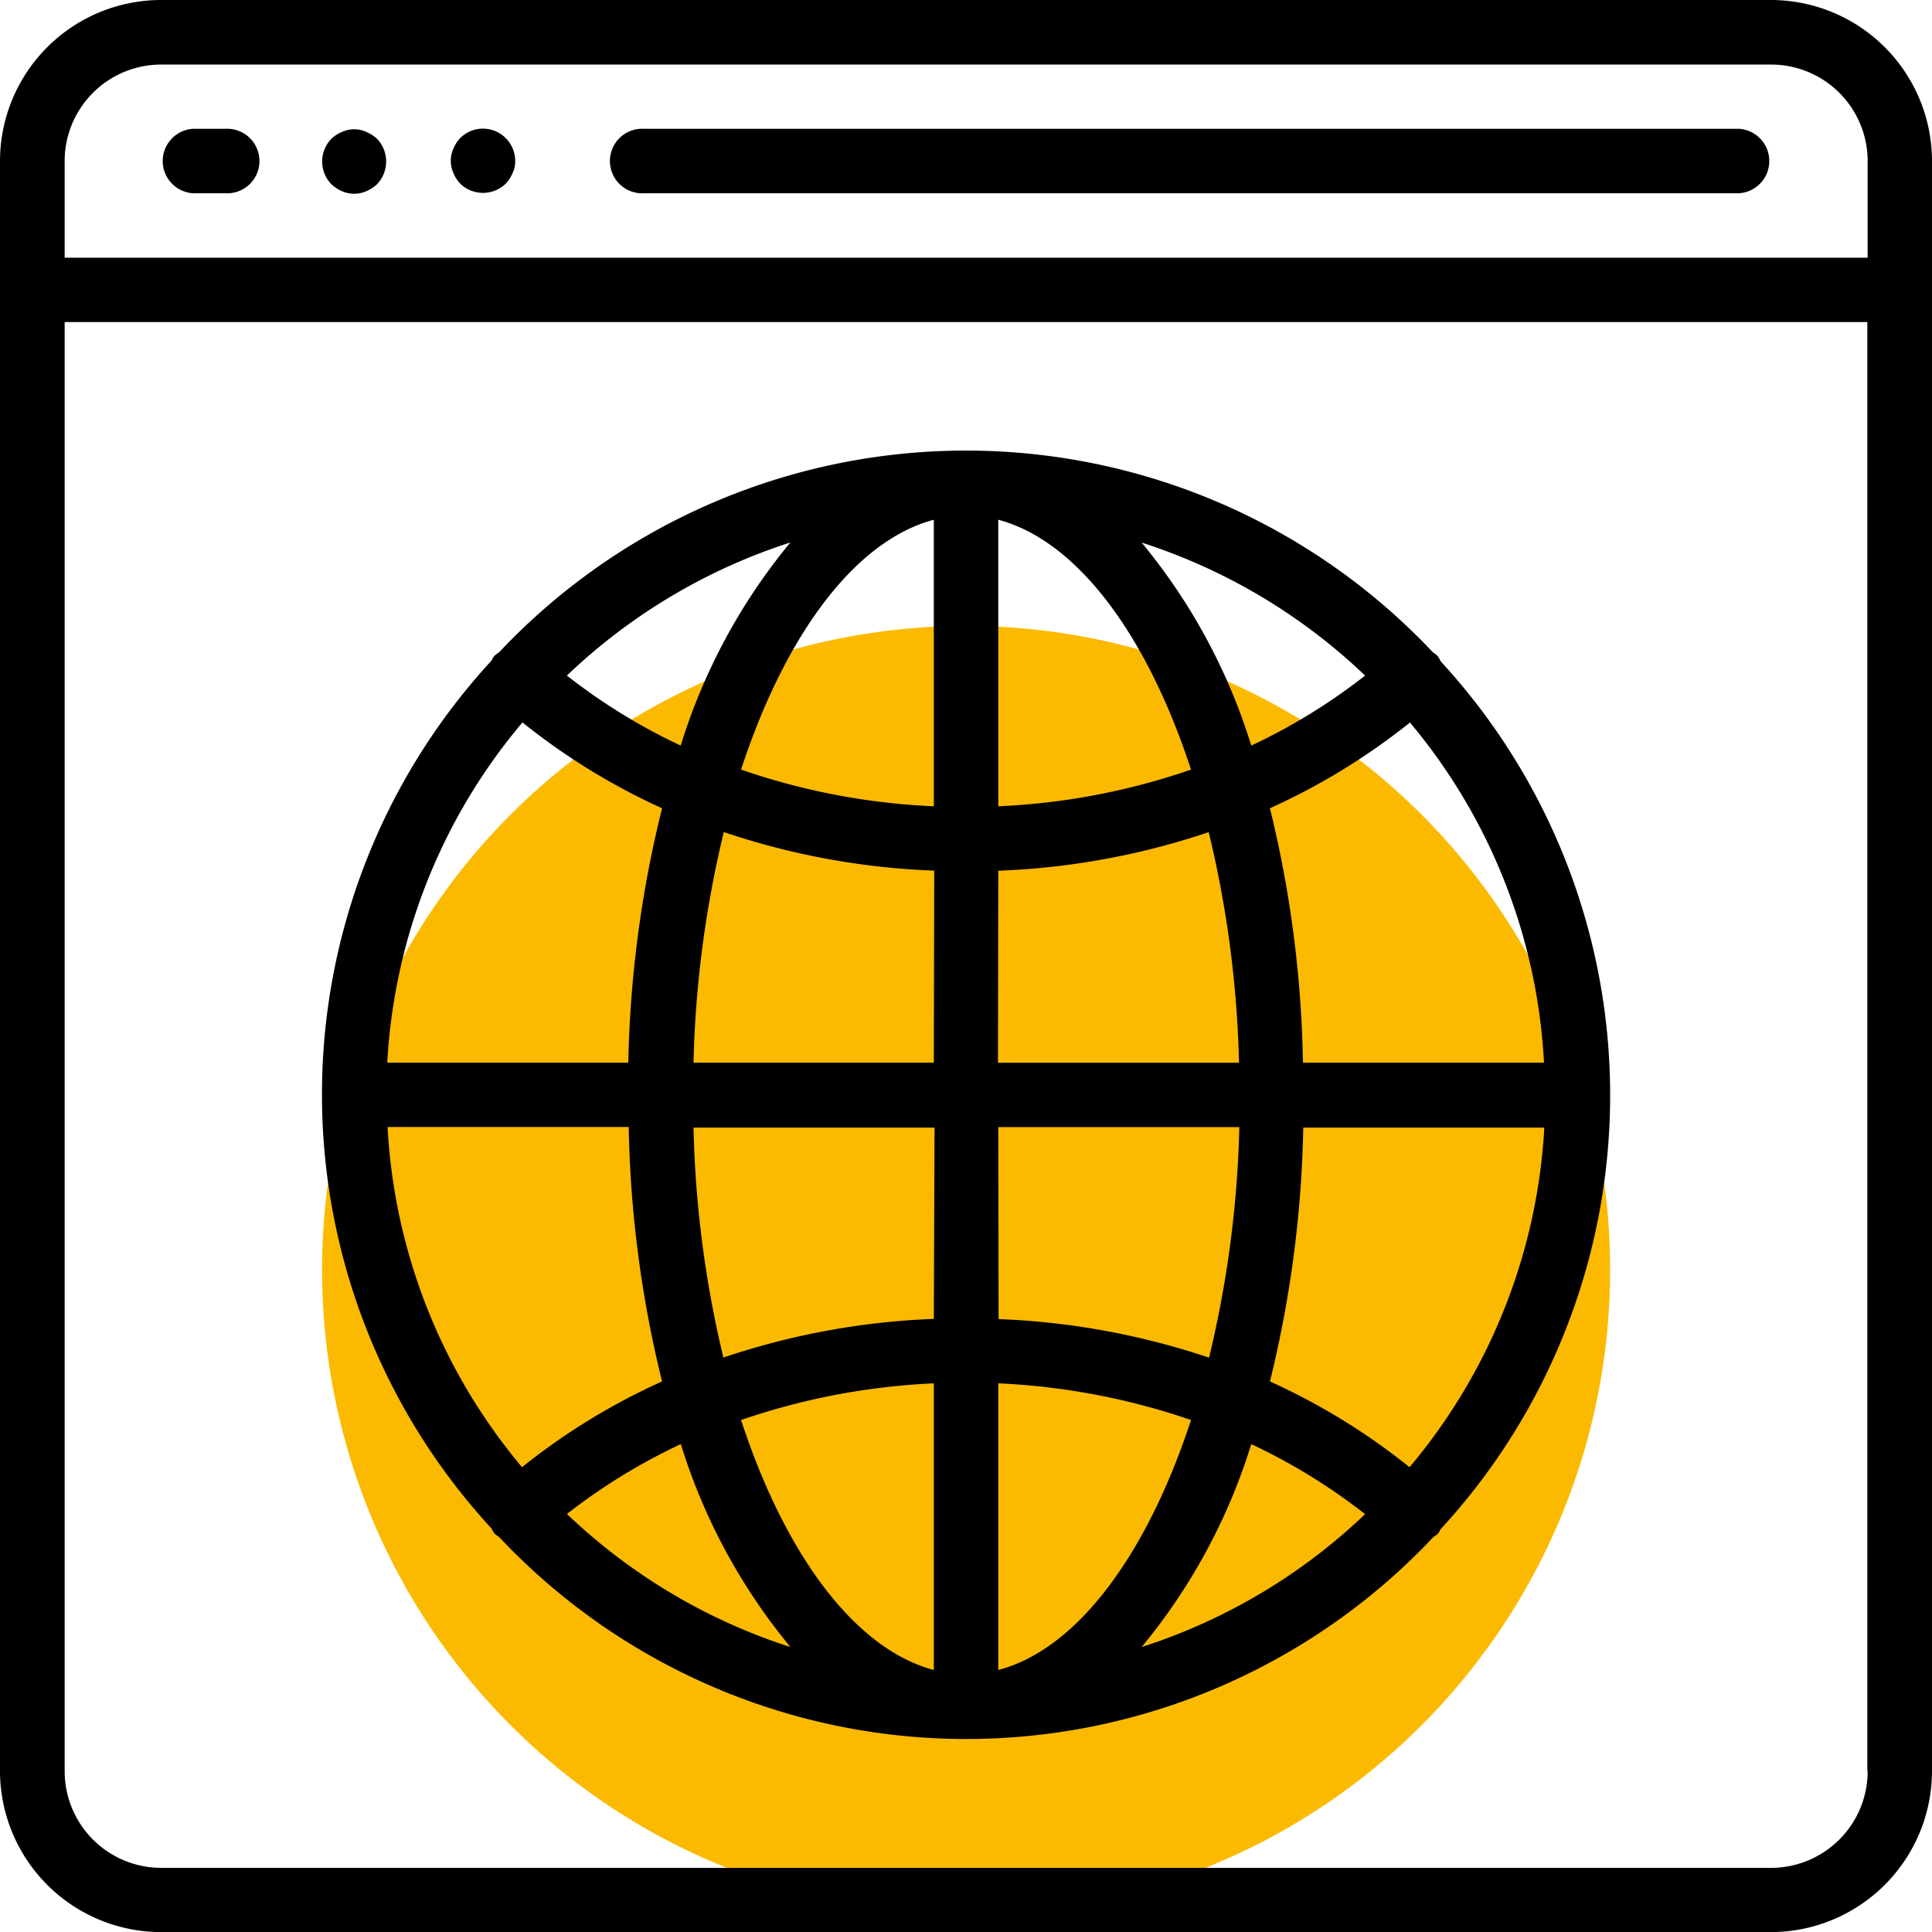
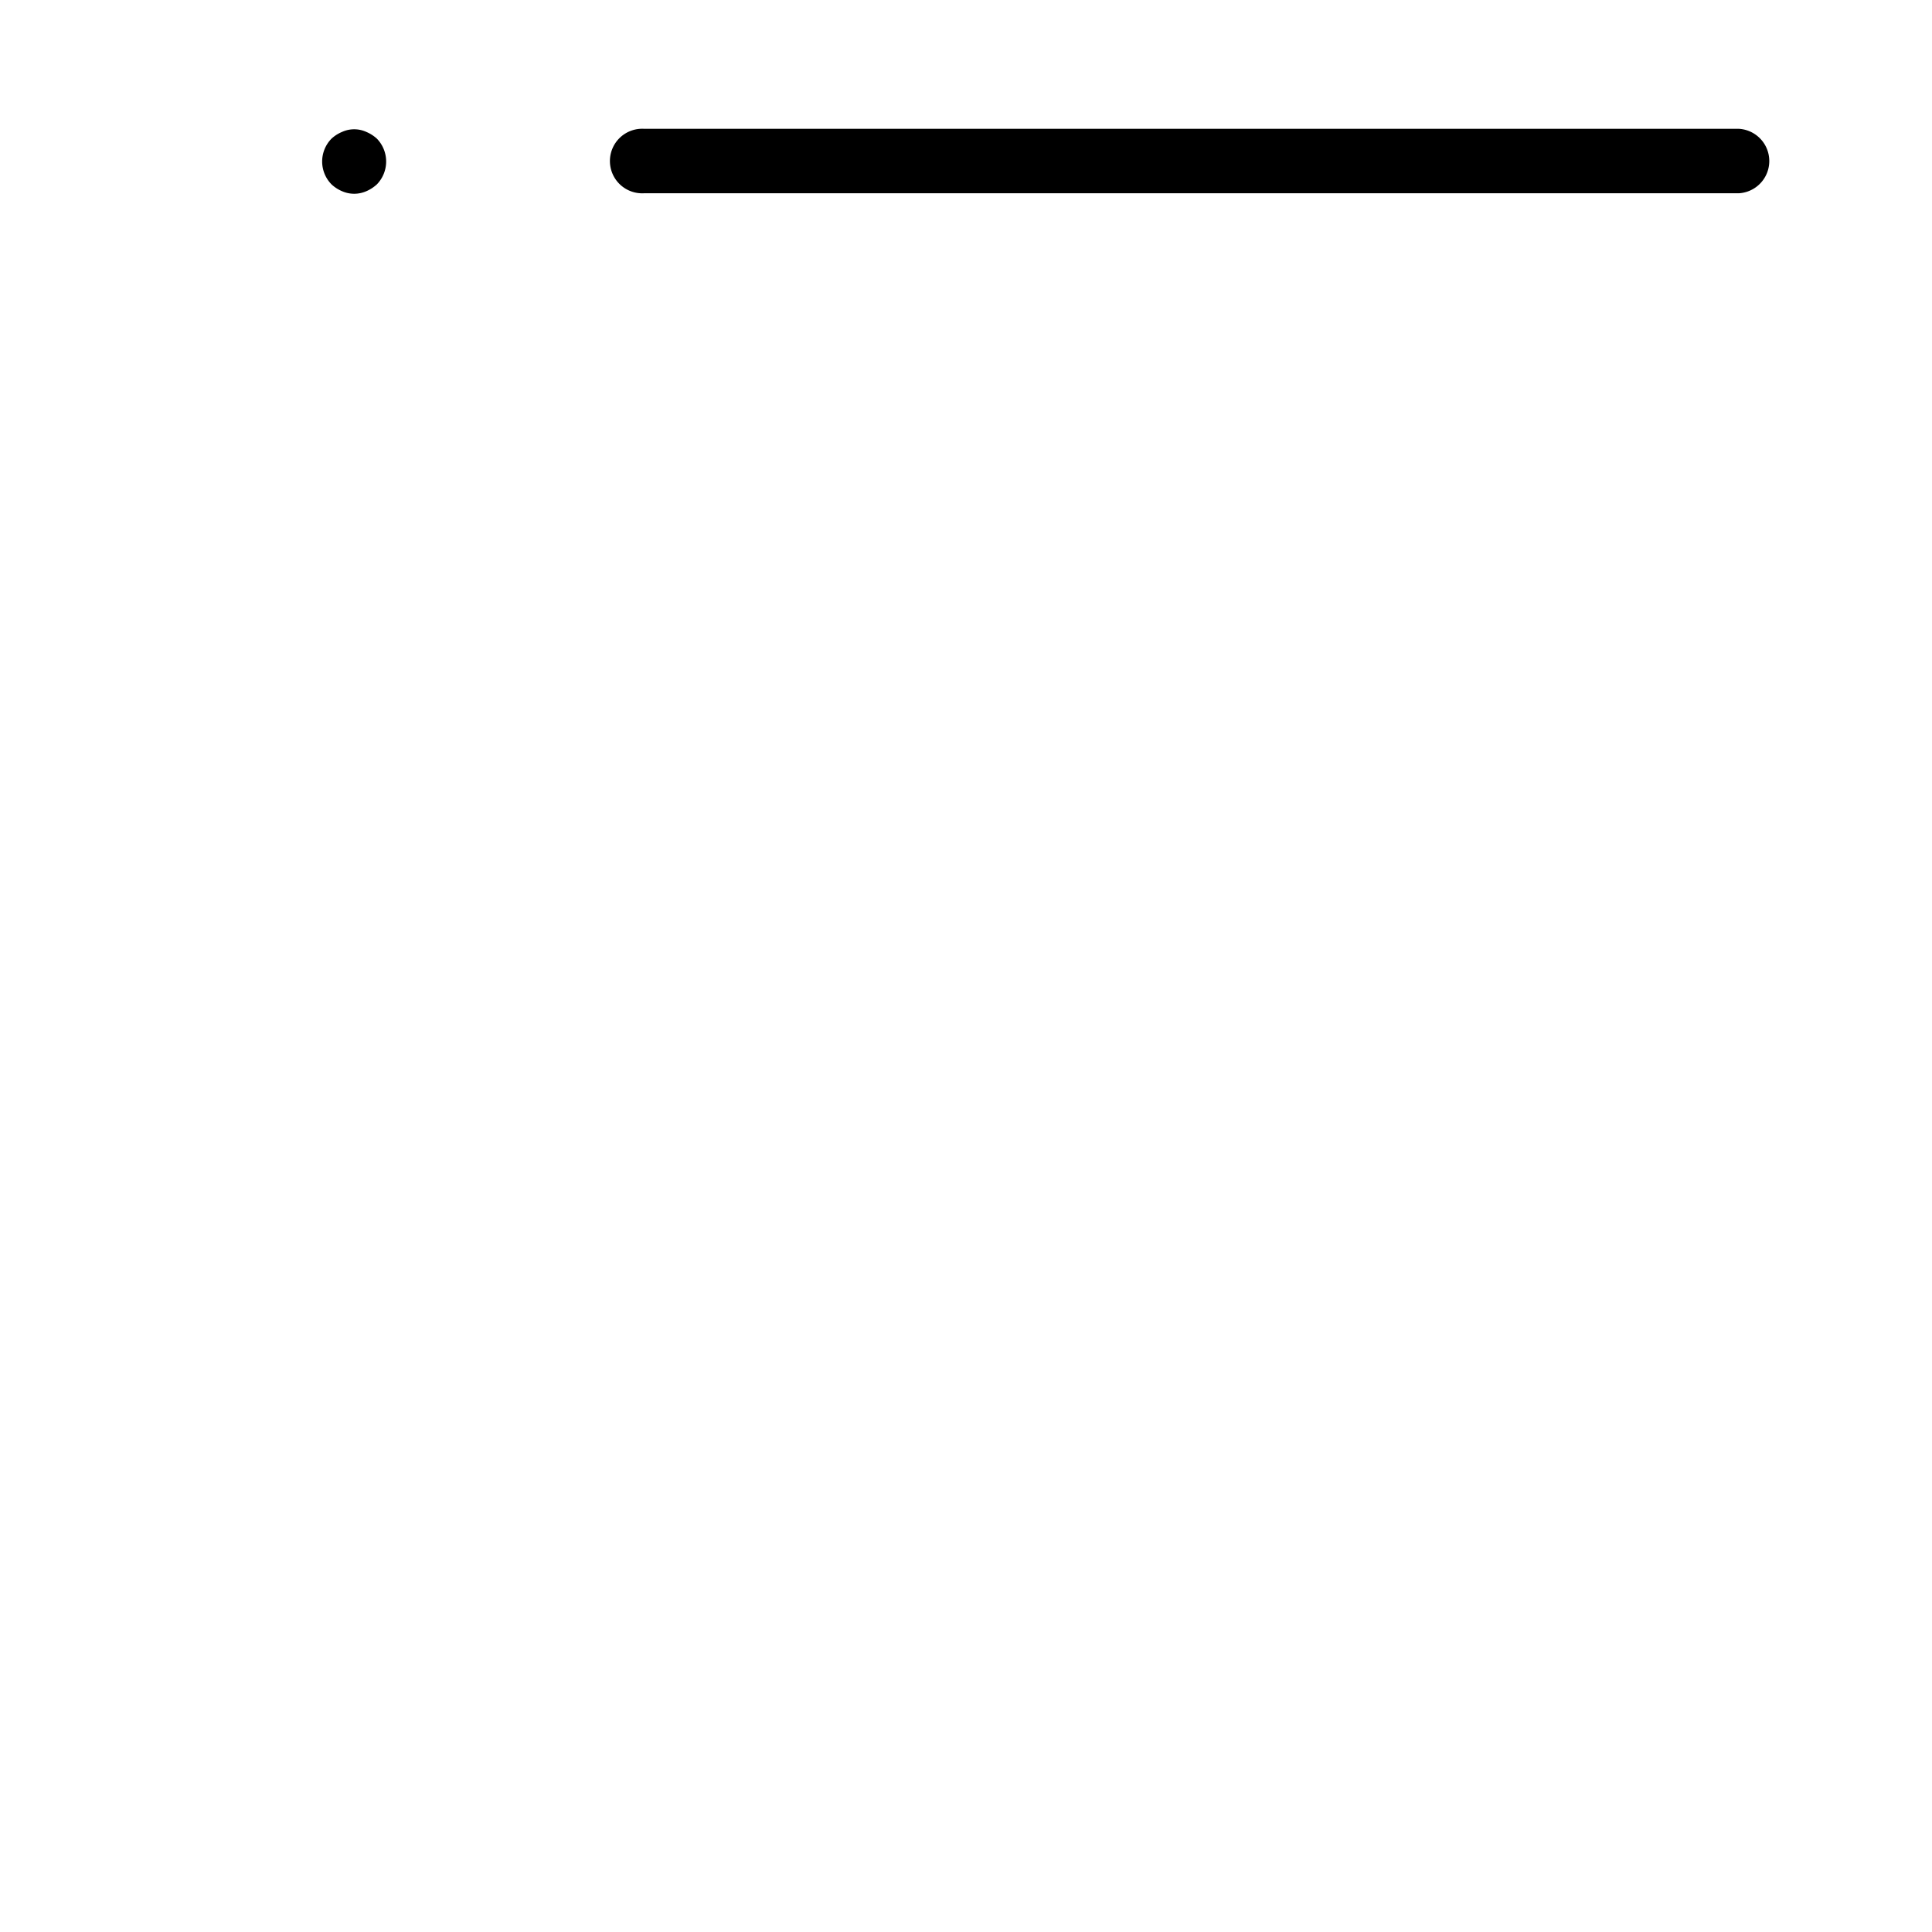
<svg xmlns="http://www.w3.org/2000/svg" id="Ebene_1" data-name="Ebene 1" viewBox="0 0 184.34 184.34" width="100" height="100">
  <defs>
    <style>.cls-1{fill:#fbba00;}</style>
  </defs>
  <title>DigitaleMedien</title>
-   <circle class="cls-1" cx="92.18" cy="121.17" r="61.45" />
-   <path d="M226.81,92.41H73.19a15.38,15.38,0,0,0-15.36,15.36V261.39a15.39,15.39,0,0,0,15.36,15.37H226.81a15.39,15.39,0,0,0,15.36-15.37V107.77A15.38,15.38,0,0,0,226.81,92.41Zm9.22,169a9.22,9.22,0,0,1-9.22,9.22H73.19A9.22,9.22,0,0,1,64,261.39V123.14H236V261.39ZM236,117H64v-9.22a9.21,9.21,0,0,1,9.22-9.21H226.81a9.21,9.21,0,0,1,9.22,9.21V117Z" transform="translate(-57.83 -92.41)" />
-   <path d="M79.33,104.7H76.26a3.08,3.08,0,0,0,0,6.15h3.07a3.08,3.08,0,1,0,0-6.15Z" transform="translate(-57.83 -92.41)" />
  <path d="M92.79,105a2.79,2.79,0,0,0-2.33,0,3.38,3.38,0,0,0-1,.64,3.11,3.11,0,0,0,0,4.36,3.41,3.41,0,0,0,1,.65,2.87,2.87,0,0,0,2.33,0,3.54,3.54,0,0,0,1-.65,3.13,3.13,0,0,0,0-4.36A3.51,3.51,0,0,0,92.79,105Z" transform="translate(-57.83 -92.41)" />
-   <path d="M105.09,104.92a3.08,3.08,0,0,0-3.36.67,3.38,3.38,0,0,0-.64,1,2.87,2.87,0,0,0,0,2.33,3.33,3.33,0,0,0,.64,1,3.12,3.12,0,0,0,4.37,0,3.54,3.54,0,0,0,.64-1,2.59,2.59,0,0,0,.25-1.17A3.1,3.1,0,0,0,105.09,104.92Z" transform="translate(-57.83 -92.41)" />
  <path d="M223.74,104.7H119.28a3.08,3.08,0,1,0,0,6.15H223.74a3.08,3.08,0,0,0,0-6.15Z" transform="translate(-57.83 -92.41)" />
-   <path d="M105,238.72a3,3,0,0,0,.45.34,61.18,61.18,0,0,0,89.15,0,3.11,3.11,0,0,0,.43-.31,2.82,2.82,0,0,0,.26-.44,61.08,61.08,0,0,0,0-82.8h0A3.35,3.35,0,0,0,195,155a3,3,0,0,0-.45-.35,61.18,61.18,0,0,0-89.1,0,2.66,2.66,0,0,0-.46.35,3.35,3.35,0,0,0-.27.45,61.07,61.07,0,0,0,0,82.79A3.35,3.35,0,0,0,105,238.72Zm61.76,10.84a56.56,56.56,0,0,0,10.46-19.36h0a56.6,56.6,0,0,1,10.86,6.68A55.39,55.39,0,0,1,166.76,249.56Zm25.56-17.16A62,62,0,0,0,179,224.22,109.26,109.26,0,0,0,182.18,200h23A55,55,0,0,1,192.32,232.4Zm12.83-38.6h-23A109.18,109.18,0,0,0,179,169.53a62.83,62.83,0,0,0,13.36-8.18A55,55,0,0,1,205.15,193.8Zm-17.07-36.93a56.6,56.6,0,0,1-10.86,6.68,56.52,56.52,0,0,0-10.46-19.37A55.39,55.39,0,0,1,188.08,156.87Zm-35-14.87c7.53,2,14.19,11,18.39,23.84a64.8,64.8,0,0,1-18.39,3.5Zm0,33.49a71.13,71.13,0,0,0,20.08-3.68,103.82,103.82,0,0,1,2.89,22h-23Zm0,24.46h23a103.72,103.72,0,0,1-2.89,22,71.48,71.48,0,0,0-20.08-3.68Zm0,24.45a65.5,65.5,0,0,1,18.39,3.5c-4.2,12.82-10.86,21.88-18.39,23.85Zm-41.15,12.46a56.51,56.51,0,0,1,10.86-6.66h0a56.47,56.47,0,0,0,10.46,19.36A55.39,55.39,0,0,1,111.92,236.86Zm35,14.89c-7.53-2-14.19-11-18.39-23.85a65.5,65.5,0,0,1,18.39-3.5v27.35Zm0-33.5a71.14,71.14,0,0,0-20.08,3.69A103.9,103.9,0,0,1,124,200h23Zm0-24.45H124a103.9,103.9,0,0,1,2.89-22,70.77,70.77,0,0,0,20.08,3.68Zm0-51.8v27.34a64.8,64.8,0,0,1-18.39-3.5C132.74,153,139.4,144,146.93,142Zm-13.69,2.17a56.47,56.47,0,0,0-10.46,19.38h0a56.6,56.6,0,0,1-10.86-6.68A55.39,55.39,0,0,1,133.24,144.17Zm-25.56,17.17A62.47,62.47,0,0,0,121,169.53a109.1,109.1,0,0,0-3.22,24.27h-23A55,55,0,0,1,107.68,161.34ZM117.82,200A109.26,109.26,0,0,0,121,224.22a62,62,0,0,0-13.36,8.18,55,55,0,0,1-12.83-32.46h23Z" transform="translate(-57.83 -92.41)" />
</svg>